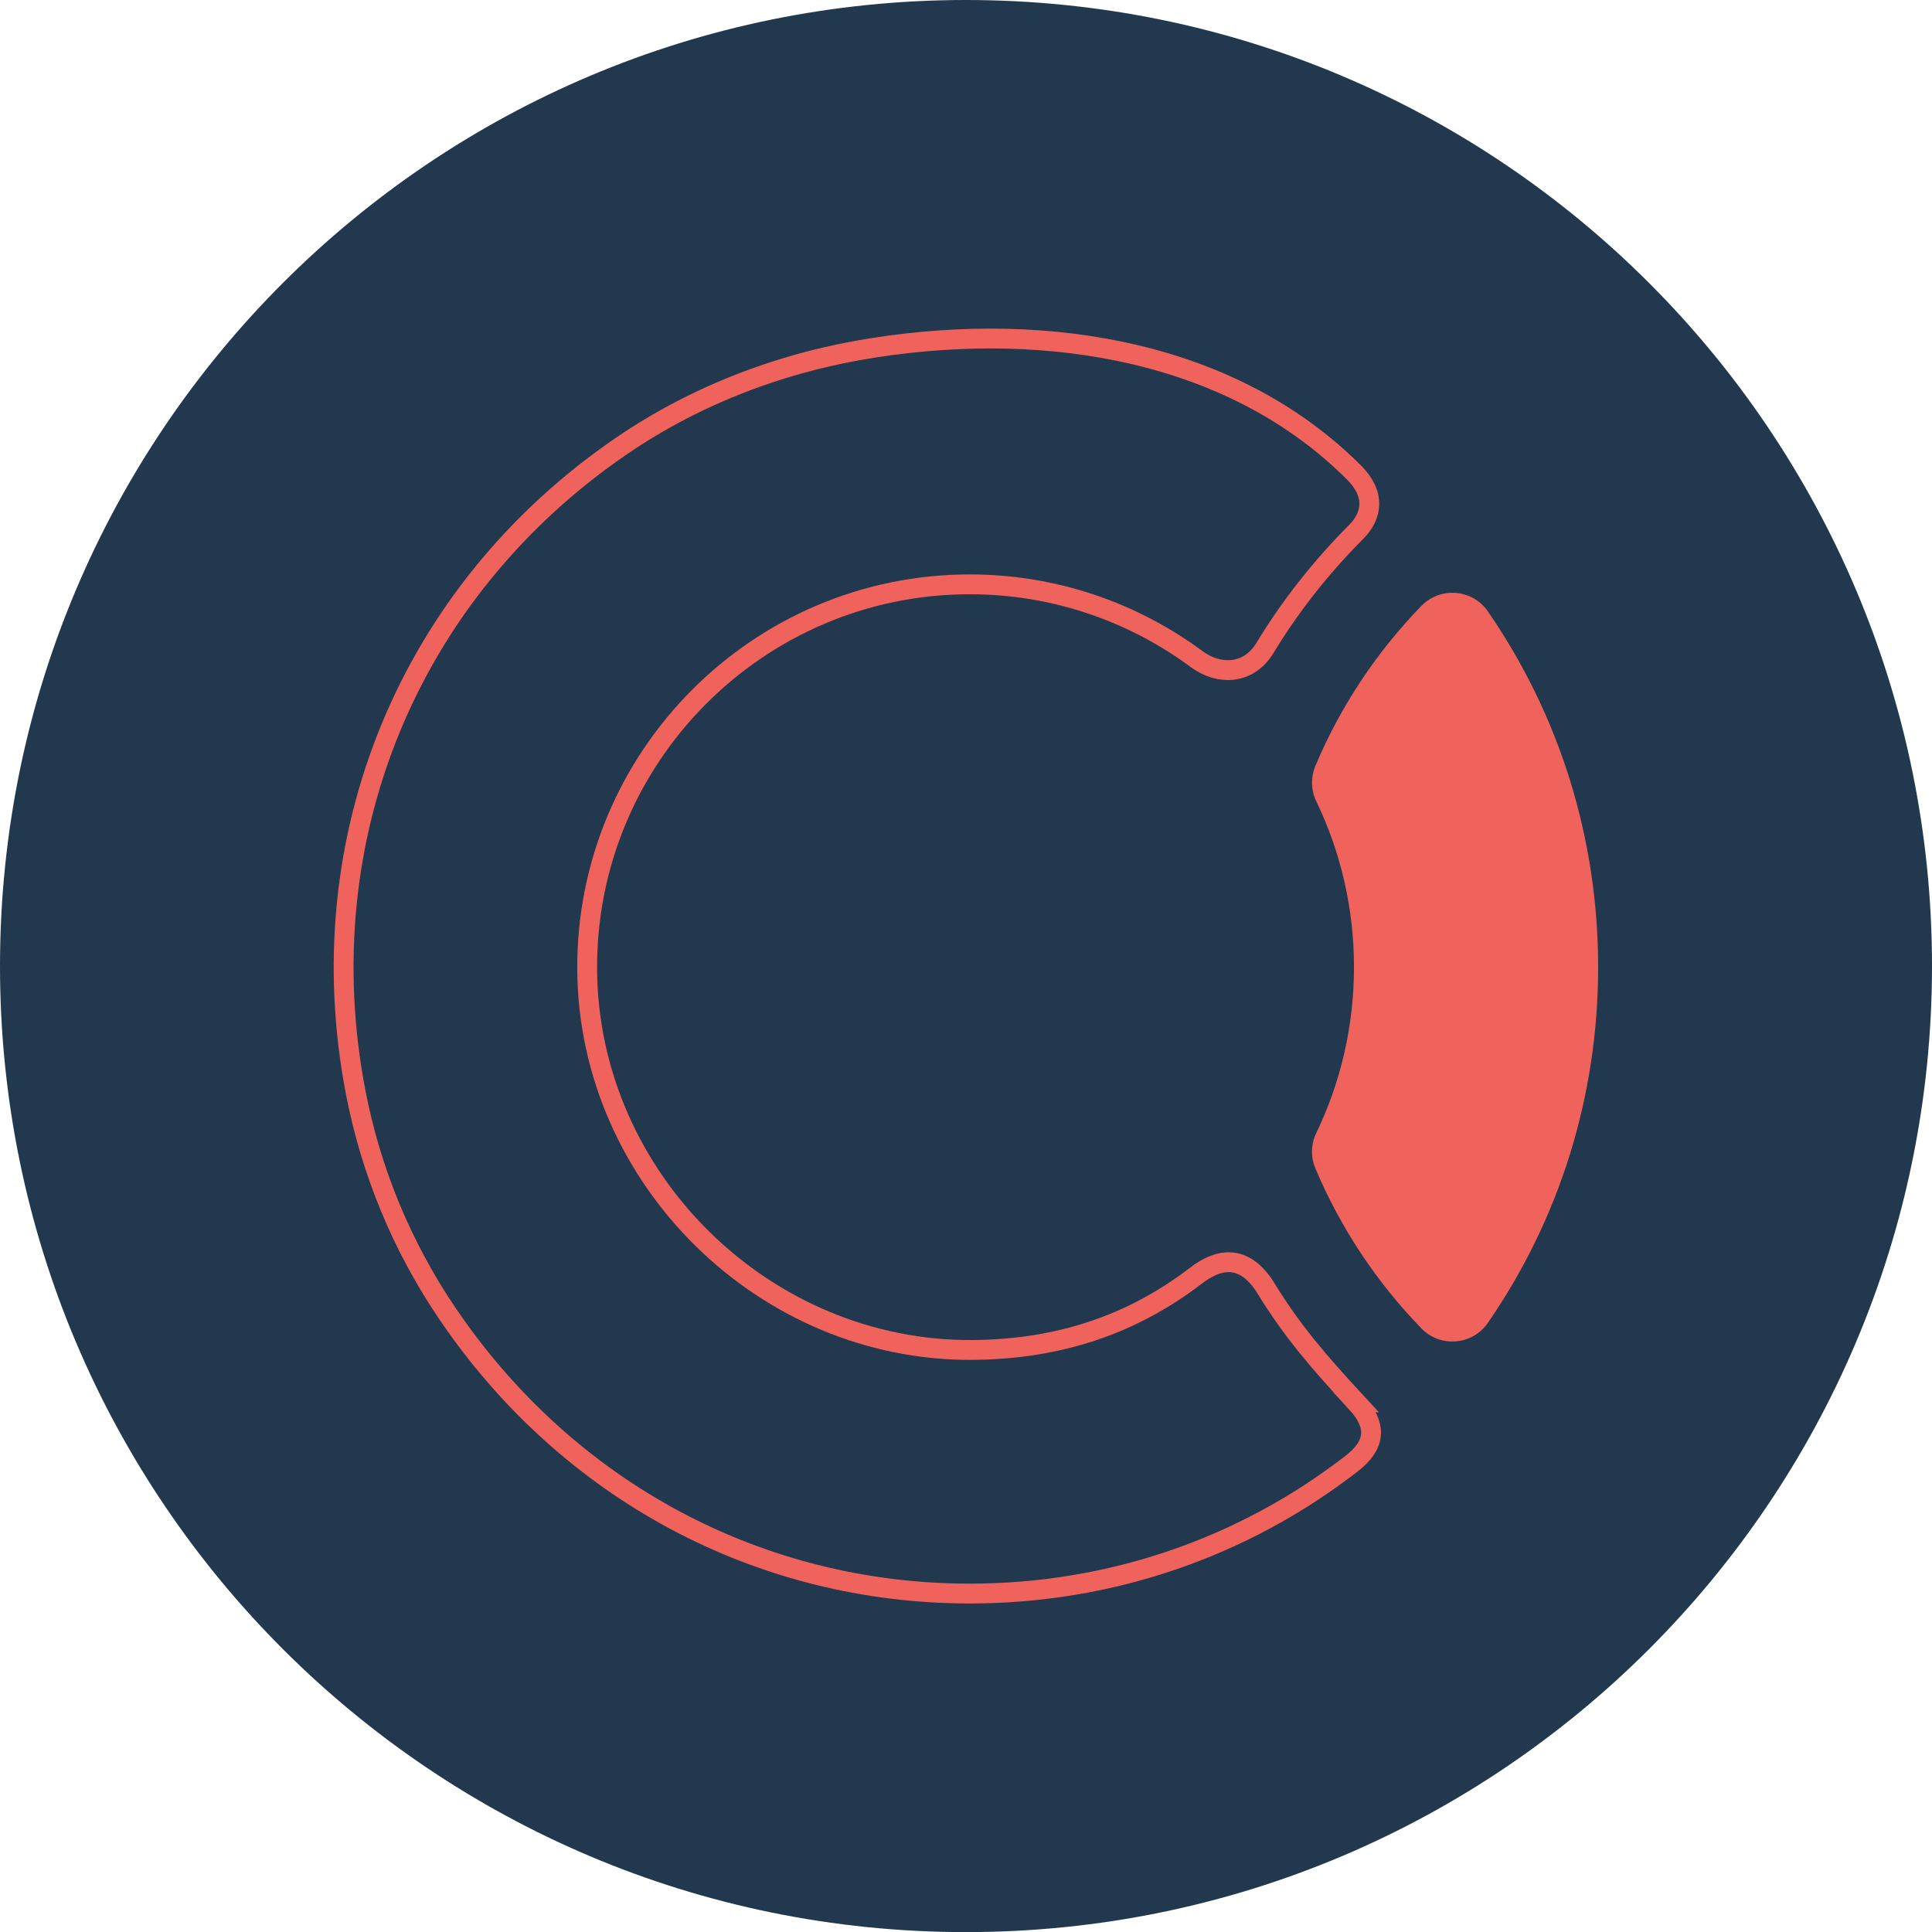
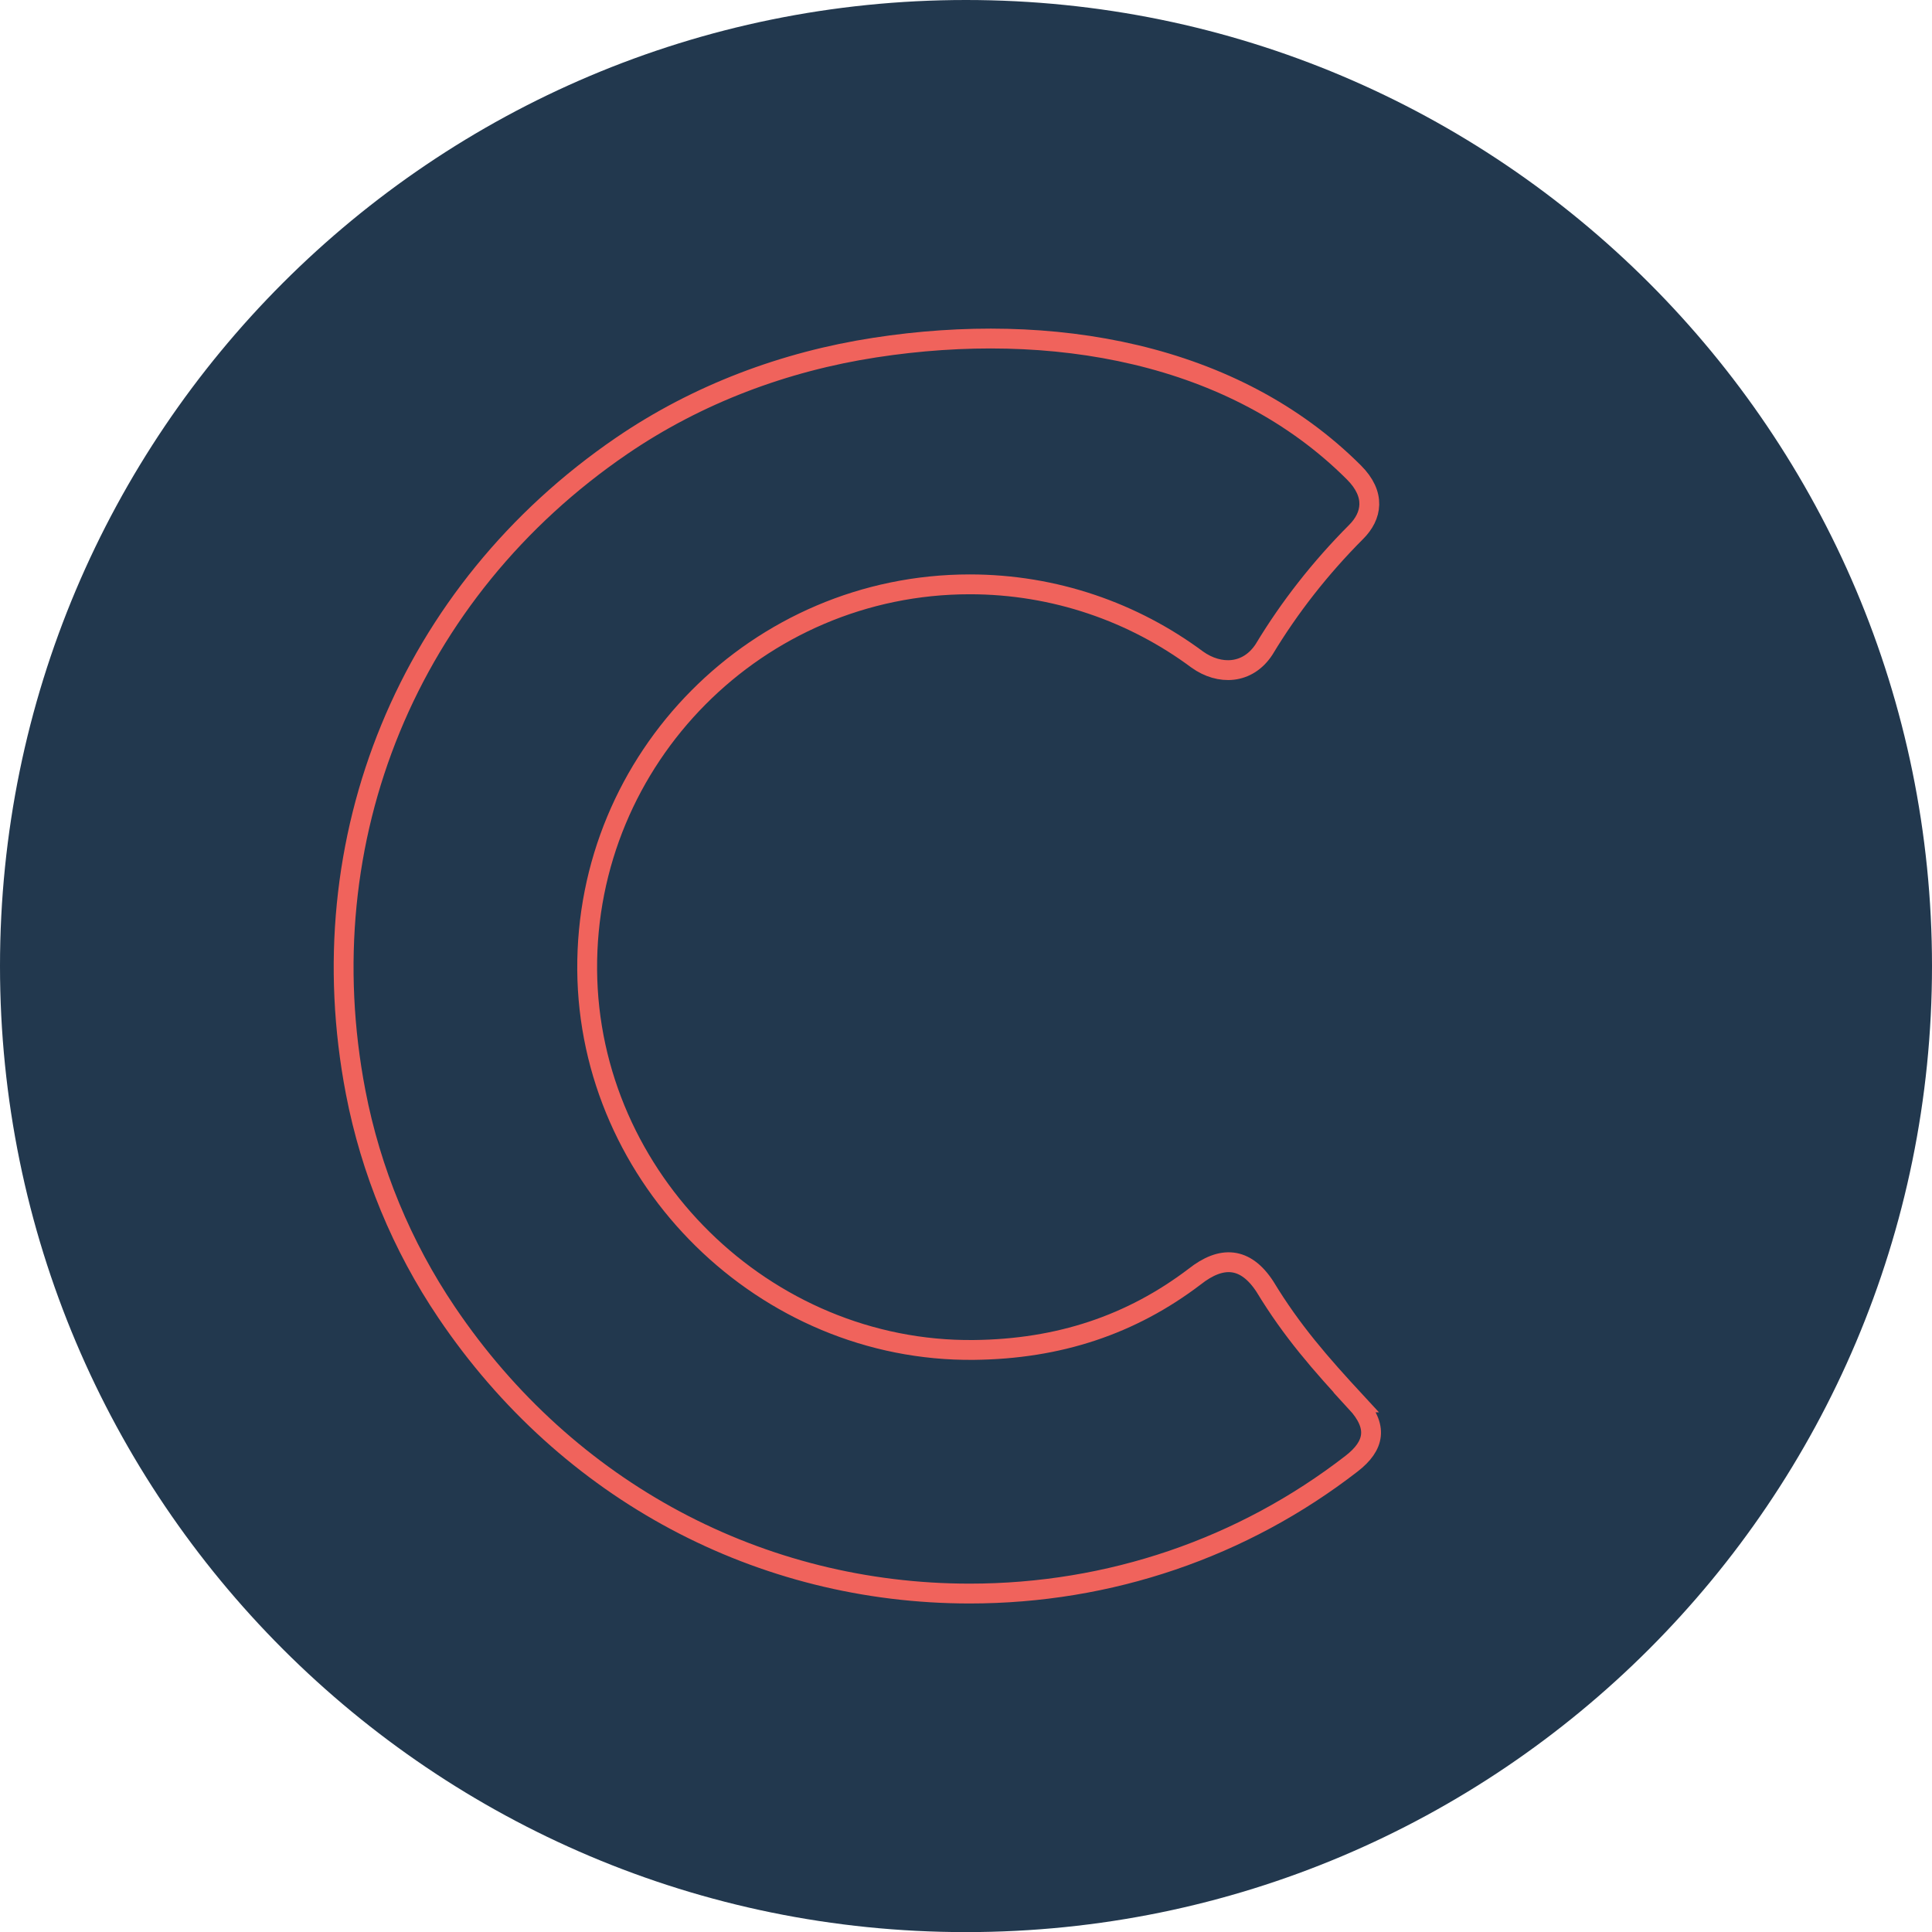
<svg xmlns="http://www.w3.org/2000/svg" id="Layer_2" data-name="Layer 2" viewBox="0 0 177.25 177.25">
  <defs>
    <style>
      .cls-1, .cls-2 {
        fill: none;
      }

      .cls-3 {
        fill: #f0635c;
      }

      .cls-2 {
        stroke: #f0635c;
        stroke-miterlimit: 10;
        stroke-width: 1.82px;
      }

      .cls-4 {
        fill: #22384e;
      }

      .cls-5 {
        clip-path: url(#clippath);
      }
    </style>
    <clipPath id="clippath">
      <rect class="cls-1" width="177.25" height="177.25" />
    </clipPath>
  </defs>
  <g id="Layer_1-2" data-name="Layer 1">
    <g class="cls-5">
      <path class="cls-4" d="M0,88.63c0,48.95,39.68,88.63,88.62,88.63s88.63-39.68,88.63-88.63S137.57,0,88.62,0,0,39.68,0,88.63" />
-       <path class="cls-3" d="M136.5,56.09c6.58,9.53,10.12,20.81,10.12,32.64s-3.54,23.11-10.12,32.64c-1.42,2.06-4.37,2.29-6.11.49-4.08-4.21-7.39-9.17-9.7-14.64-.45-1.05-.43-2.24.07-3.27,2.22-4.61,3.46-9.77,3.46-15.22s-1.24-10.61-3.46-15.22c-.5-1.03-.51-2.22-.07-3.27,2.31-5.48,5.62-10.43,9.7-14.64,1.74-1.8,4.69-1.57,6.11.49" />
      <path class="cls-2" d="M124.43,128.66c-3.32-3.59-5.92-6.56-8.38-10.62-1.8-2.76-3.99-2.85-6.44-.92-5.81,4.42-12.46,6.65-20.28,6.73-19.15.19-35.31-15.68-35.46-34.85-.15-19.49,15.66-35.39,35.1-35.39,7.81,0,15.04,2.57,20.87,6.9,2.04,1.46,4.63,1.37,6.13-.93,2.34-3.88,5.17-7.49,8.45-10.78,1.46-1.46,1.82-3.43-.2-5.45-11.01-11.01-27.76-13.96-43.96-11.46-8.31,1.28-16.28,4.27-23.22,9.01-19.54,13.35-28.89,36.04-24.41,59.31,1.39,7.22,4.23,14.1,8.35,20.2,11.12,16.48,28.84,25.79,47.98,25.79,12.84,0,25.05-4.18,35.04-11.92,2.12-1.64,2.47-3.4.42-5.62Z" />
    </g>
  </g>
</svg>